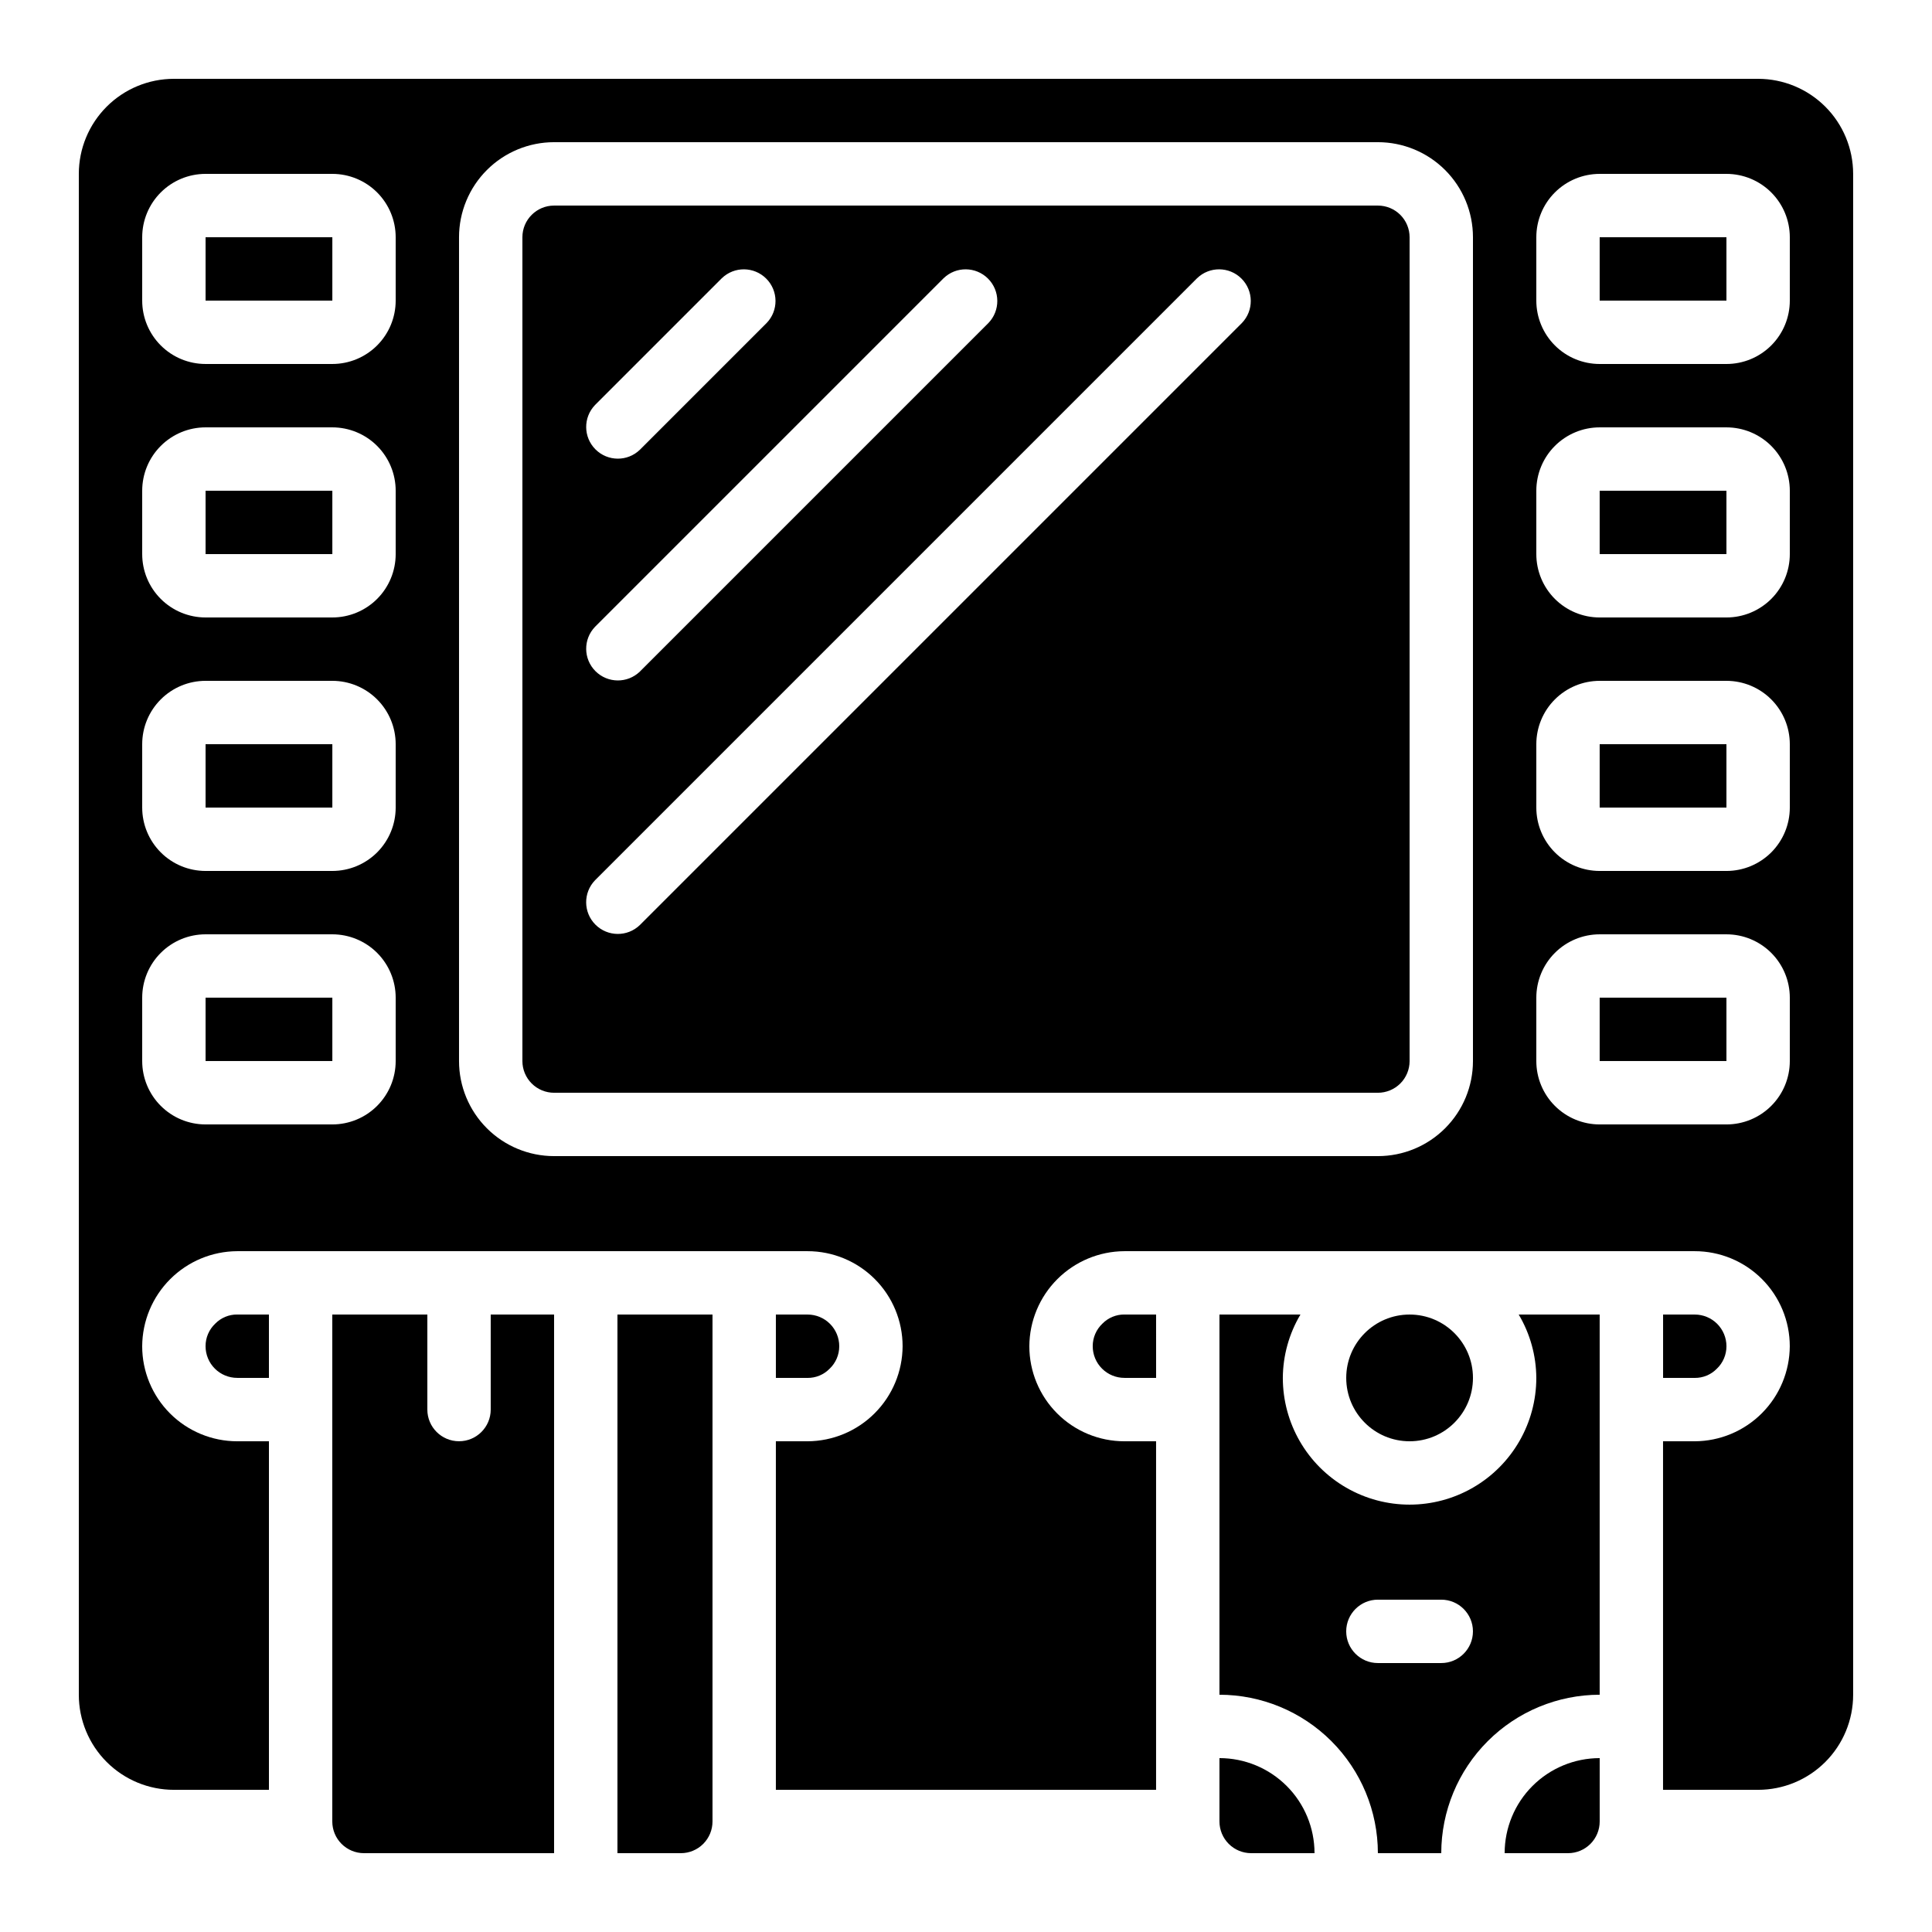
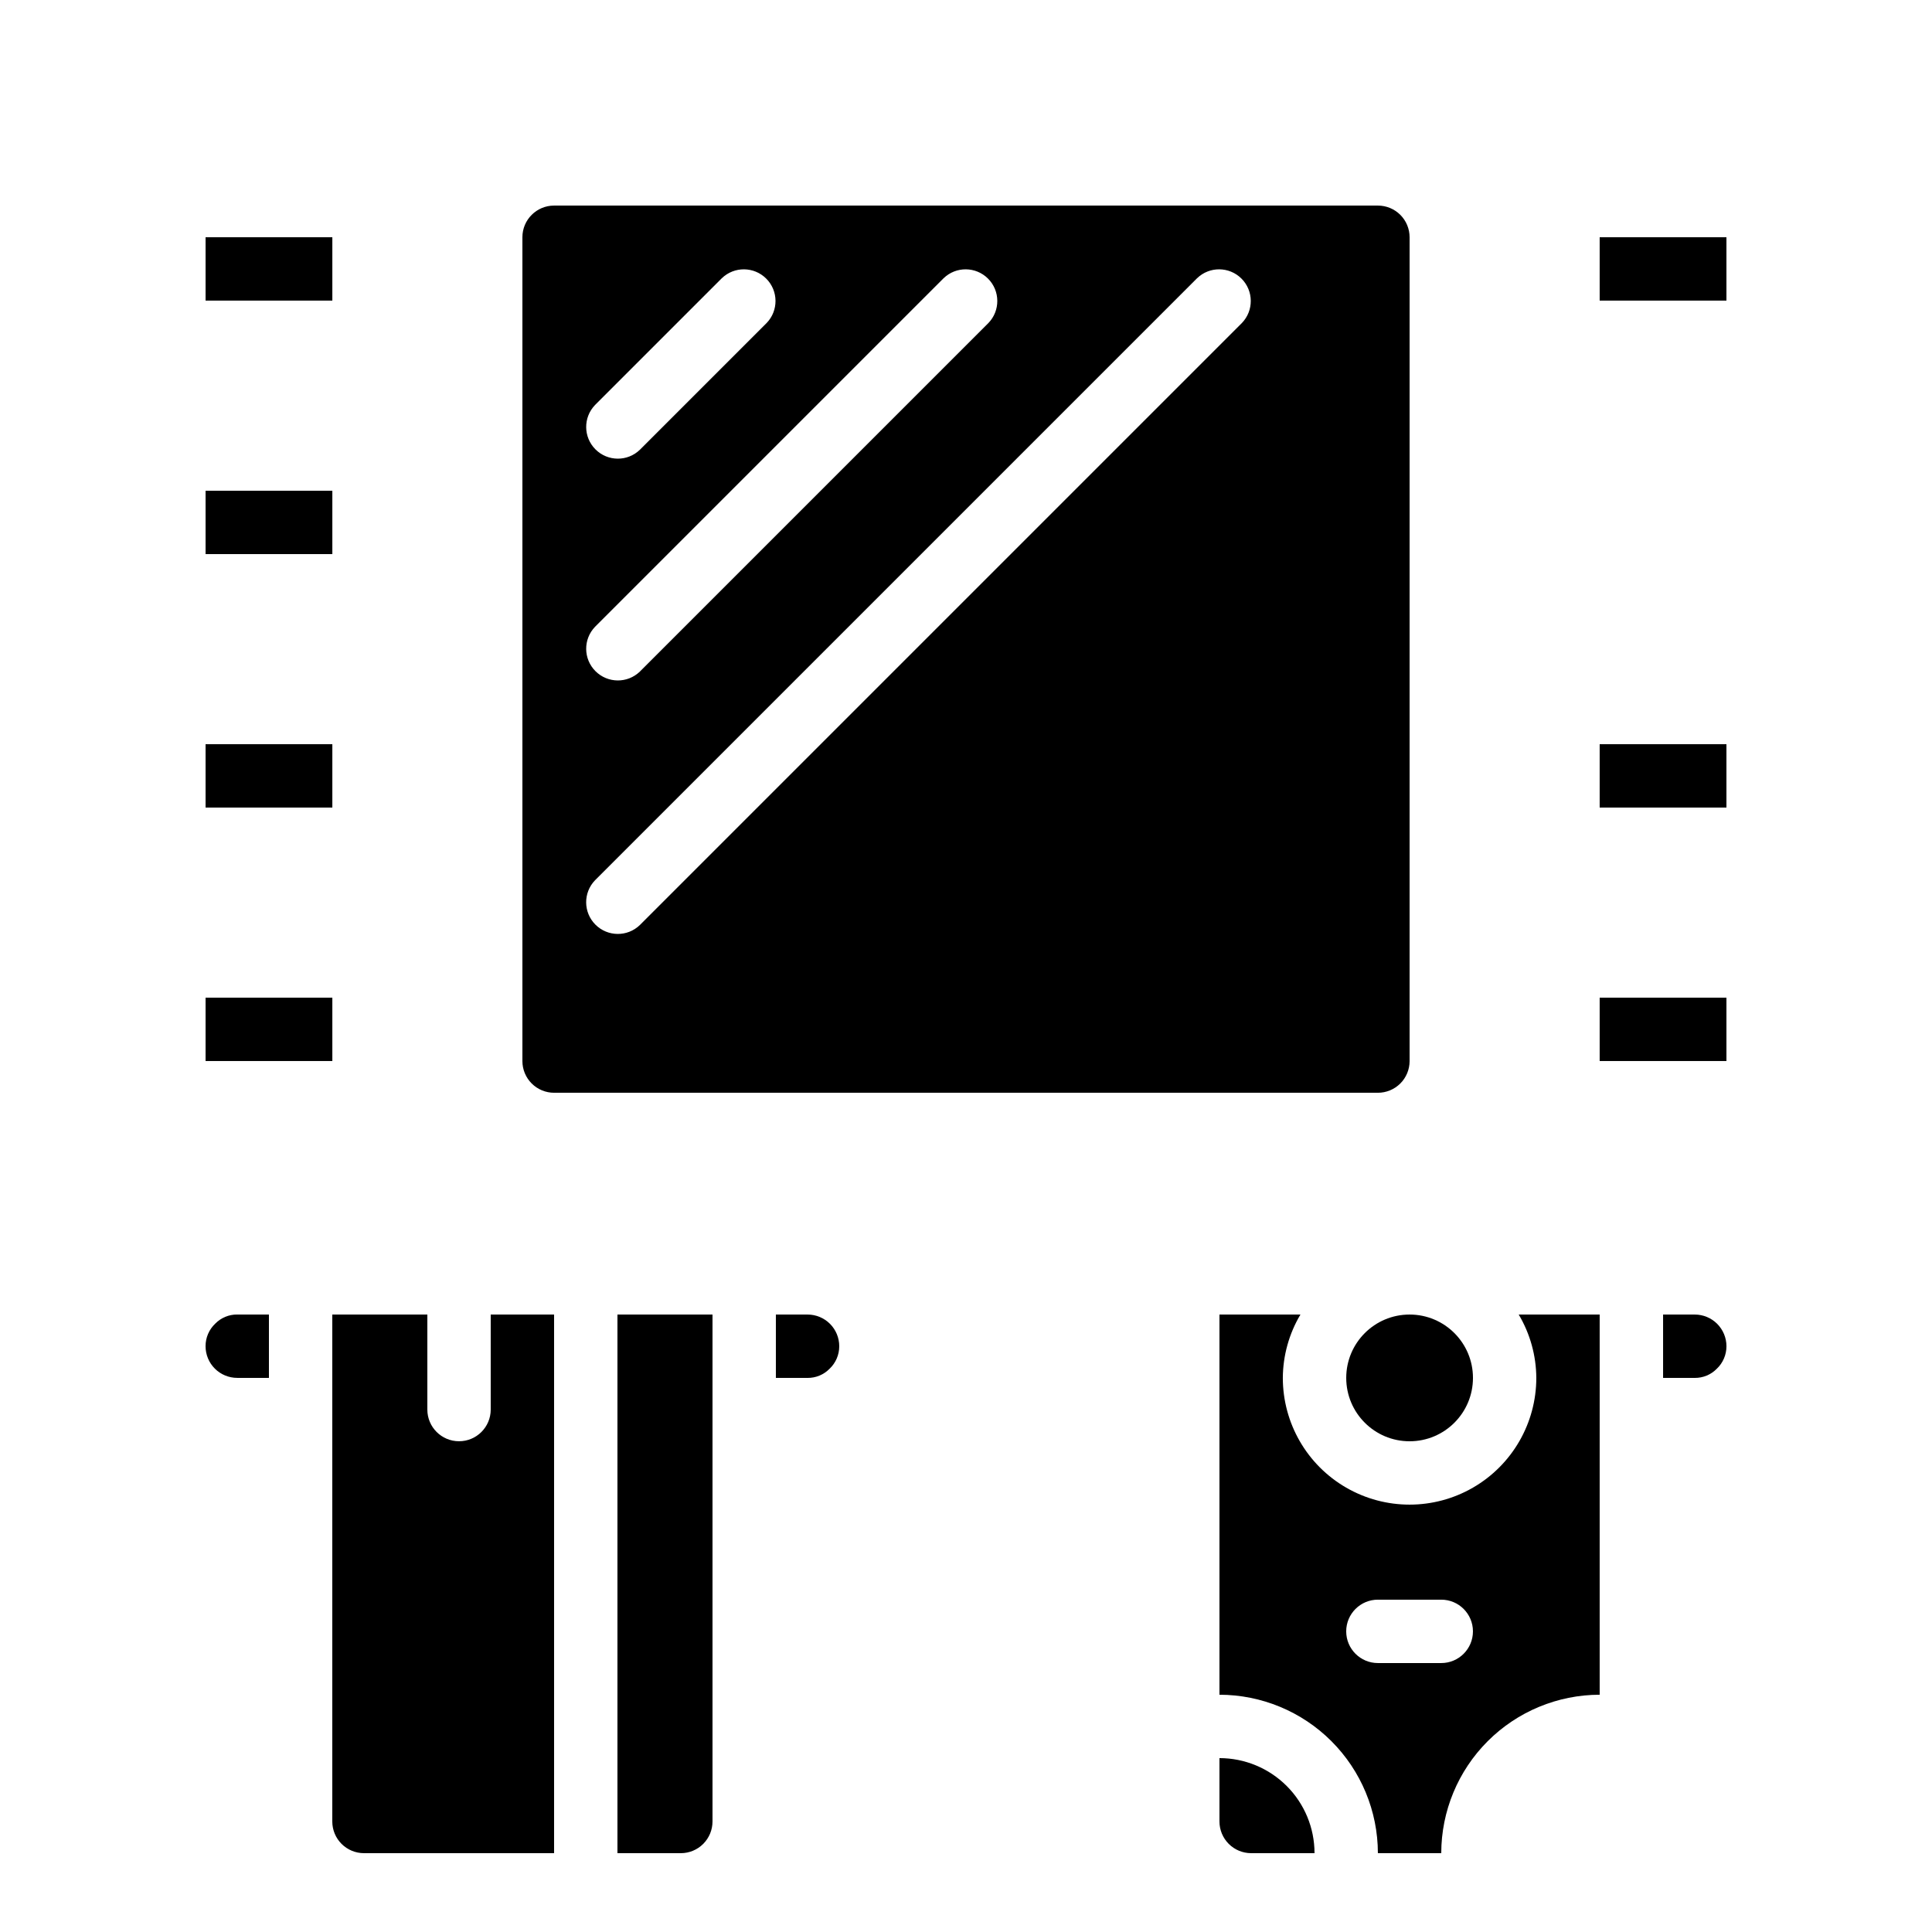
<svg xmlns="http://www.w3.org/2000/svg" fill="#000000" width="800px" height="800px" version="1.1" viewBox="144 144 512 512">
  <g>
    <path d="m201.05 494.77c-1.648 1.555-2.582 3.723-2.574 5.988 0 2.227 0.883 4.363 2.457 5.938 1.574 1.574 3.711 2.457 5.938 2.457h8.398v-16.793h-8.398c-2.188-0.02-4.285 0.852-5.82 2.41z" />
-     <path d="m198.48 341.22h33.594v16.793h-33.594z" />
+     <path d="m198.48 341.22h33.594v16.793h-33.594" />
    <path d="m198.48 206.87h33.594v16.793h-33.594z" />
    <path d="m198.48 274.05h33.594v16.793h-33.594z" />
    <path d="m509.16 198.48h-218.32c-4.637 0-8.398 3.758-8.398 8.395v218.32c0 2.227 0.887 4.363 2.461 5.938 1.574 1.574 3.711 2.461 5.938 2.461h218.32c2.227 0 4.363-0.887 5.938-2.461s2.461-3.711 2.461-5.938v-218.32c0-2.227-0.887-4.363-2.461-5.938-1.574-1.574-3.711-2.457-5.938-2.457zm-207.46 52.84 33.586-33.586h0.004c3.293-3.184 8.531-3.137 11.77 0.102 3.238 3.238 3.285 8.477 0.102 11.77l-33.586 33.586c-3.297 3.184-8.531 3.137-11.77-0.102-3.242-3.238-3.285-8.477-0.105-11.77zm0 58.777 92.363-92.363h0.004c3.293-3.184 8.531-3.137 11.77 0.102s3.285 8.477 0.102 11.77l-92.363 92.363v0.004c-3.297 3.18-8.531 3.133-11.77-0.105-3.242-3.238-3.285-8.477-0.105-11.77zm171.41-80.492-159.54 159.54c-3.297 3.184-8.531 3.137-11.77-0.102-3.242-3.238-3.285-8.477-0.105-11.77l159.54-159.54h0.004c3.293-3.184 8.531-3.137 11.77 0.102 3.238 3.238 3.285 8.477 0.102 11.77z" />
    <path d="m534.35 509.16c0 9.277-7.519 16.793-16.793 16.793-9.277 0-16.793-7.516-16.793-16.793 0-9.273 7.516-16.793 16.793-16.793 9.273 0 16.793 7.519 16.793 16.793" />
-     <path d="m559.54 635.11c2.227 0 4.363-0.883 5.938-2.461 1.574-1.574 2.457-3.707 2.457-5.938v-16.793c-6.68 0-13.086 2.656-17.812 7.379-4.723 4.723-7.375 11.133-7.375 17.812z" />
-     <path d="m436.16 494.77c-1.648 1.555-2.582 3.723-2.578 5.988 0 2.227 0.883 4.363 2.461 5.938 1.574 1.574 3.707 2.457 5.938 2.457h8.398l-0.004-16.793h-8.395c-2.188-0.02-4.289 0.852-5.82 2.41z" />
    <path d="m232.06 492.36v134.35c0 2.231 0.883 4.363 2.457 5.938 1.578 1.578 3.711 2.461 5.938 2.461h50.383v-142.75h-16.793v25.191c0 4.637-3.762 8.395-8.398 8.395-4.637 0-8.395-3.758-8.395-8.395v-25.191z" />
    <path d="m467.17 492.36v100.76c11.133 0.016 21.805 4.441 29.672 12.312 7.871 7.871 12.301 18.543 12.312 29.672h16.793c0.016-11.129 4.441-21.801 12.312-29.672 7.871-7.871 18.543-12.297 29.672-12.312v-100.76h-21.461c3.023 5.082 4.633 10.879 4.668 16.793 0 12-6.402 23.09-16.793 29.09s-23.195 6-33.586 0c-10.395-6-16.797-17.09-16.797-29.09 0.035-5.914 1.648-11.711 4.672-16.793zm41.984 75.57h16.793c4.641 0 8.398 3.762 8.398 8.398s-3.758 8.398-8.398 8.398h-16.793c-4.637 0-8.395-3.762-8.395-8.398s3.758-8.398 8.395-8.398z" />
    <path d="m198.48 408.39h33.594v16.793h-33.594z" />
    <path d="m332.82 626.71v-134.35h-25.191v142.75h16.793c2.227 0 4.363-0.883 5.938-2.461 1.574-1.574 2.461-3.707 2.461-5.938z" />
    <path d="m467.17 626.71c0 2.231 0.887 4.363 2.461 5.938 1.574 1.578 3.711 2.461 5.938 2.461h16.793c0-6.68-2.652-13.09-7.379-17.812-4.723-4.723-11.129-7.379-17.812-7.379z" />
-     <path d="m609.92 164.89h-419.84c-6.68 0-13.09 2.656-17.812 7.379s-7.379 11.133-7.379 17.812v403.05c0 6.68 2.656 13.09 7.379 17.812s11.133 7.379 17.812 7.379h25.191v-92.367h-8.398c-6.68 0-13.086-2.652-17.812-7.375-4.723-4.727-7.379-11.133-7.379-17.812 0.035-6.672 2.699-13.059 7.418-17.777 4.715-4.715 11.102-7.383 17.773-7.414h151.14c6.68 0 13.086 2.652 17.812 7.379 4.723 4.723 7.375 11.129 7.375 17.812-0.031 6.668-2.695 13.059-7.414 17.773-4.715 4.719-11.105 7.383-17.773 7.414h-8.398v92.367h100.76v-92.367h-8.395c-6.684 0-13.09-2.652-17.812-7.375-4.727-4.727-7.379-11.133-7.379-17.812 0.031-6.672 2.695-13.059 7.414-17.777 4.719-4.715 11.105-7.383 17.777-7.414h151.14c6.68 0 13.09 2.652 17.812 7.379 4.723 4.723 7.379 11.129 7.379 17.812-0.035 6.668-2.699 13.059-7.414 17.773-4.719 4.719-11.105 7.383-17.777 7.414h-8.395v92.367h25.191-0.004c6.684 0 13.09-2.656 17.812-7.379 4.727-4.723 7.379-11.133 7.379-17.812v-403.05c0-6.68-2.652-13.09-7.379-17.812-4.723-4.723-11.129-7.379-17.812-7.379zm-361.06 260.3c0 4.457-1.77 8.727-4.918 11.875-3.148 3.152-7.422 4.922-11.875 4.922h-33.586c-4.457 0-8.727-1.77-11.875-4.922-3.152-3.148-4.922-7.418-4.922-11.875v-16.793c0-4.453 1.77-8.727 4.922-11.875 3.148-3.148 7.418-4.918 11.875-4.918h33.586c4.453 0 8.727 1.77 11.875 4.918 3.148 3.148 4.918 7.422 4.918 11.875zm0-67.176v0.004c0 4.453-1.77 8.723-4.918 11.875-3.148 3.148-7.422 4.918-11.875 4.918h-33.586c-4.457 0-8.727-1.77-11.875-4.918-3.152-3.152-4.922-7.422-4.922-11.875v-16.793c0-4.457 1.77-8.727 4.922-11.875 3.148-3.152 7.418-4.922 11.875-4.922h33.586c4.453 0 8.727 1.77 11.875 4.922 3.148 3.148 4.918 7.418 4.918 11.875zm0-67.176v0.004c0 4.453-1.77 8.727-4.918 11.875-3.148 3.148-7.422 4.918-11.875 4.918h-33.586c-4.457 0-8.727-1.77-11.875-4.918-3.152-3.148-4.922-7.422-4.922-11.875v-16.793c0-4.453 1.77-8.727 4.922-11.875 3.148-3.148 7.418-4.918 11.875-4.918h33.586c4.453 0 8.727 1.77 11.875 4.918s4.918 7.422 4.918 11.875zm0-67.176v0.004c0 4.453-1.77 8.727-4.918 11.875-3.148 3.152-7.422 4.918-11.875 4.918h-33.586c-4.457 0-8.727-1.766-11.875-4.918-3.152-3.148-4.922-7.422-4.922-11.875v-16.793c0-4.453 1.77-8.727 4.922-11.875 3.148-3.148 7.418-4.918 11.875-4.918h33.586c4.453 0 8.727 1.77 11.875 4.918 3.148 3.148 4.918 7.422 4.918 11.875zm285.49 201.53c0 6.684-2.652 13.09-7.379 17.812-4.723 4.727-11.129 7.379-17.812 7.379h-218.32c-6.68 0-13.09-2.652-17.812-7.379-4.723-4.723-7.379-11.129-7.379-17.812v-218.32c0-6.68 2.656-13.086 7.379-17.812 4.723-4.723 11.133-7.379 17.812-7.379h218.32c6.684 0 13.09 2.656 17.812 7.379 4.727 4.727 7.379 11.133 7.379 17.812zm83.969 0c0 4.457-1.77 8.727-4.918 11.875-3.152 3.152-7.422 4.922-11.875 4.922h-33.59c-4.453 0-8.723-1.77-11.875-4.922-3.148-3.148-4.918-7.418-4.918-11.875v-16.793c0-4.453 1.77-8.727 4.918-11.875 3.152-3.148 7.422-4.918 11.875-4.918h33.59c4.453 0 8.723 1.77 11.875 4.918 3.148 3.148 4.918 7.422 4.918 11.875zm0-67.176v0.004c0 4.453-1.77 8.723-4.918 11.875-3.152 3.148-7.422 4.918-11.875 4.918h-33.59c-4.453 0-8.723-1.77-11.875-4.918-3.148-3.152-4.918-7.422-4.918-11.875v-16.793c0-4.457 1.77-8.727 4.918-11.875 3.152-3.152 7.422-4.922 11.875-4.922h33.59c4.453 0 8.723 1.77 11.875 4.922 3.148 3.148 4.918 7.418 4.918 11.875zm0-67.176v0.004c0 4.453-1.77 8.727-4.918 11.875-3.152 3.148-7.422 4.918-11.875 4.918h-33.59c-4.453 0-8.723-1.77-11.875-4.918-3.148-3.148-4.918-7.422-4.918-11.875v-16.793c0-4.453 1.77-8.727 4.918-11.875 3.152-3.148 7.422-4.918 11.875-4.918h33.59c4.453 0 8.723 1.77 11.875 4.918 3.148 3.148 4.918 7.422 4.918 11.875zm0-67.176v0.004c0 4.453-1.77 8.727-4.918 11.875-3.152 3.152-7.422 4.918-11.875 4.918h-33.59c-4.453 0-8.723-1.766-11.875-4.918-3.148-3.148-4.918-7.422-4.918-11.875v-16.793c0-4.453 1.77-8.727 4.918-11.875 3.152-3.148 7.422-4.918 11.875-4.918h33.59c4.453 0 8.723 1.77 11.875 4.918 3.148 3.148 4.918 7.422 4.918 11.875z" />
    <path d="m567.93 206.87h33.594v16.793h-33.594z" />
    <path d="m598.95 506.75c1.648-1.551 2.582-3.719 2.578-5.984 0-2.227-0.887-4.363-2.461-5.938s-3.711-2.461-5.938-2.461h-8.395v16.793h8.398-0.004c2.188 0.02 4.289-0.848 5.82-2.41z" />
    <path d="m363.83 506.75c1.652-1.551 2.582-3.719 2.578-5.984 0-2.227-0.883-4.363-2.457-5.938s-3.711-2.461-5.938-2.461h-8.398v16.793h8.398c2.184 0.02 4.285-0.848 5.816-2.41z" />
    <path d="m567.93 408.39h33.594v16.793h-33.594z" />
    <path d="m567.93 341.22h33.594v16.793h-33.594z" />
-     <path d="m567.93 274.05h33.594v16.793h-33.594z" />
  </g>
</svg>